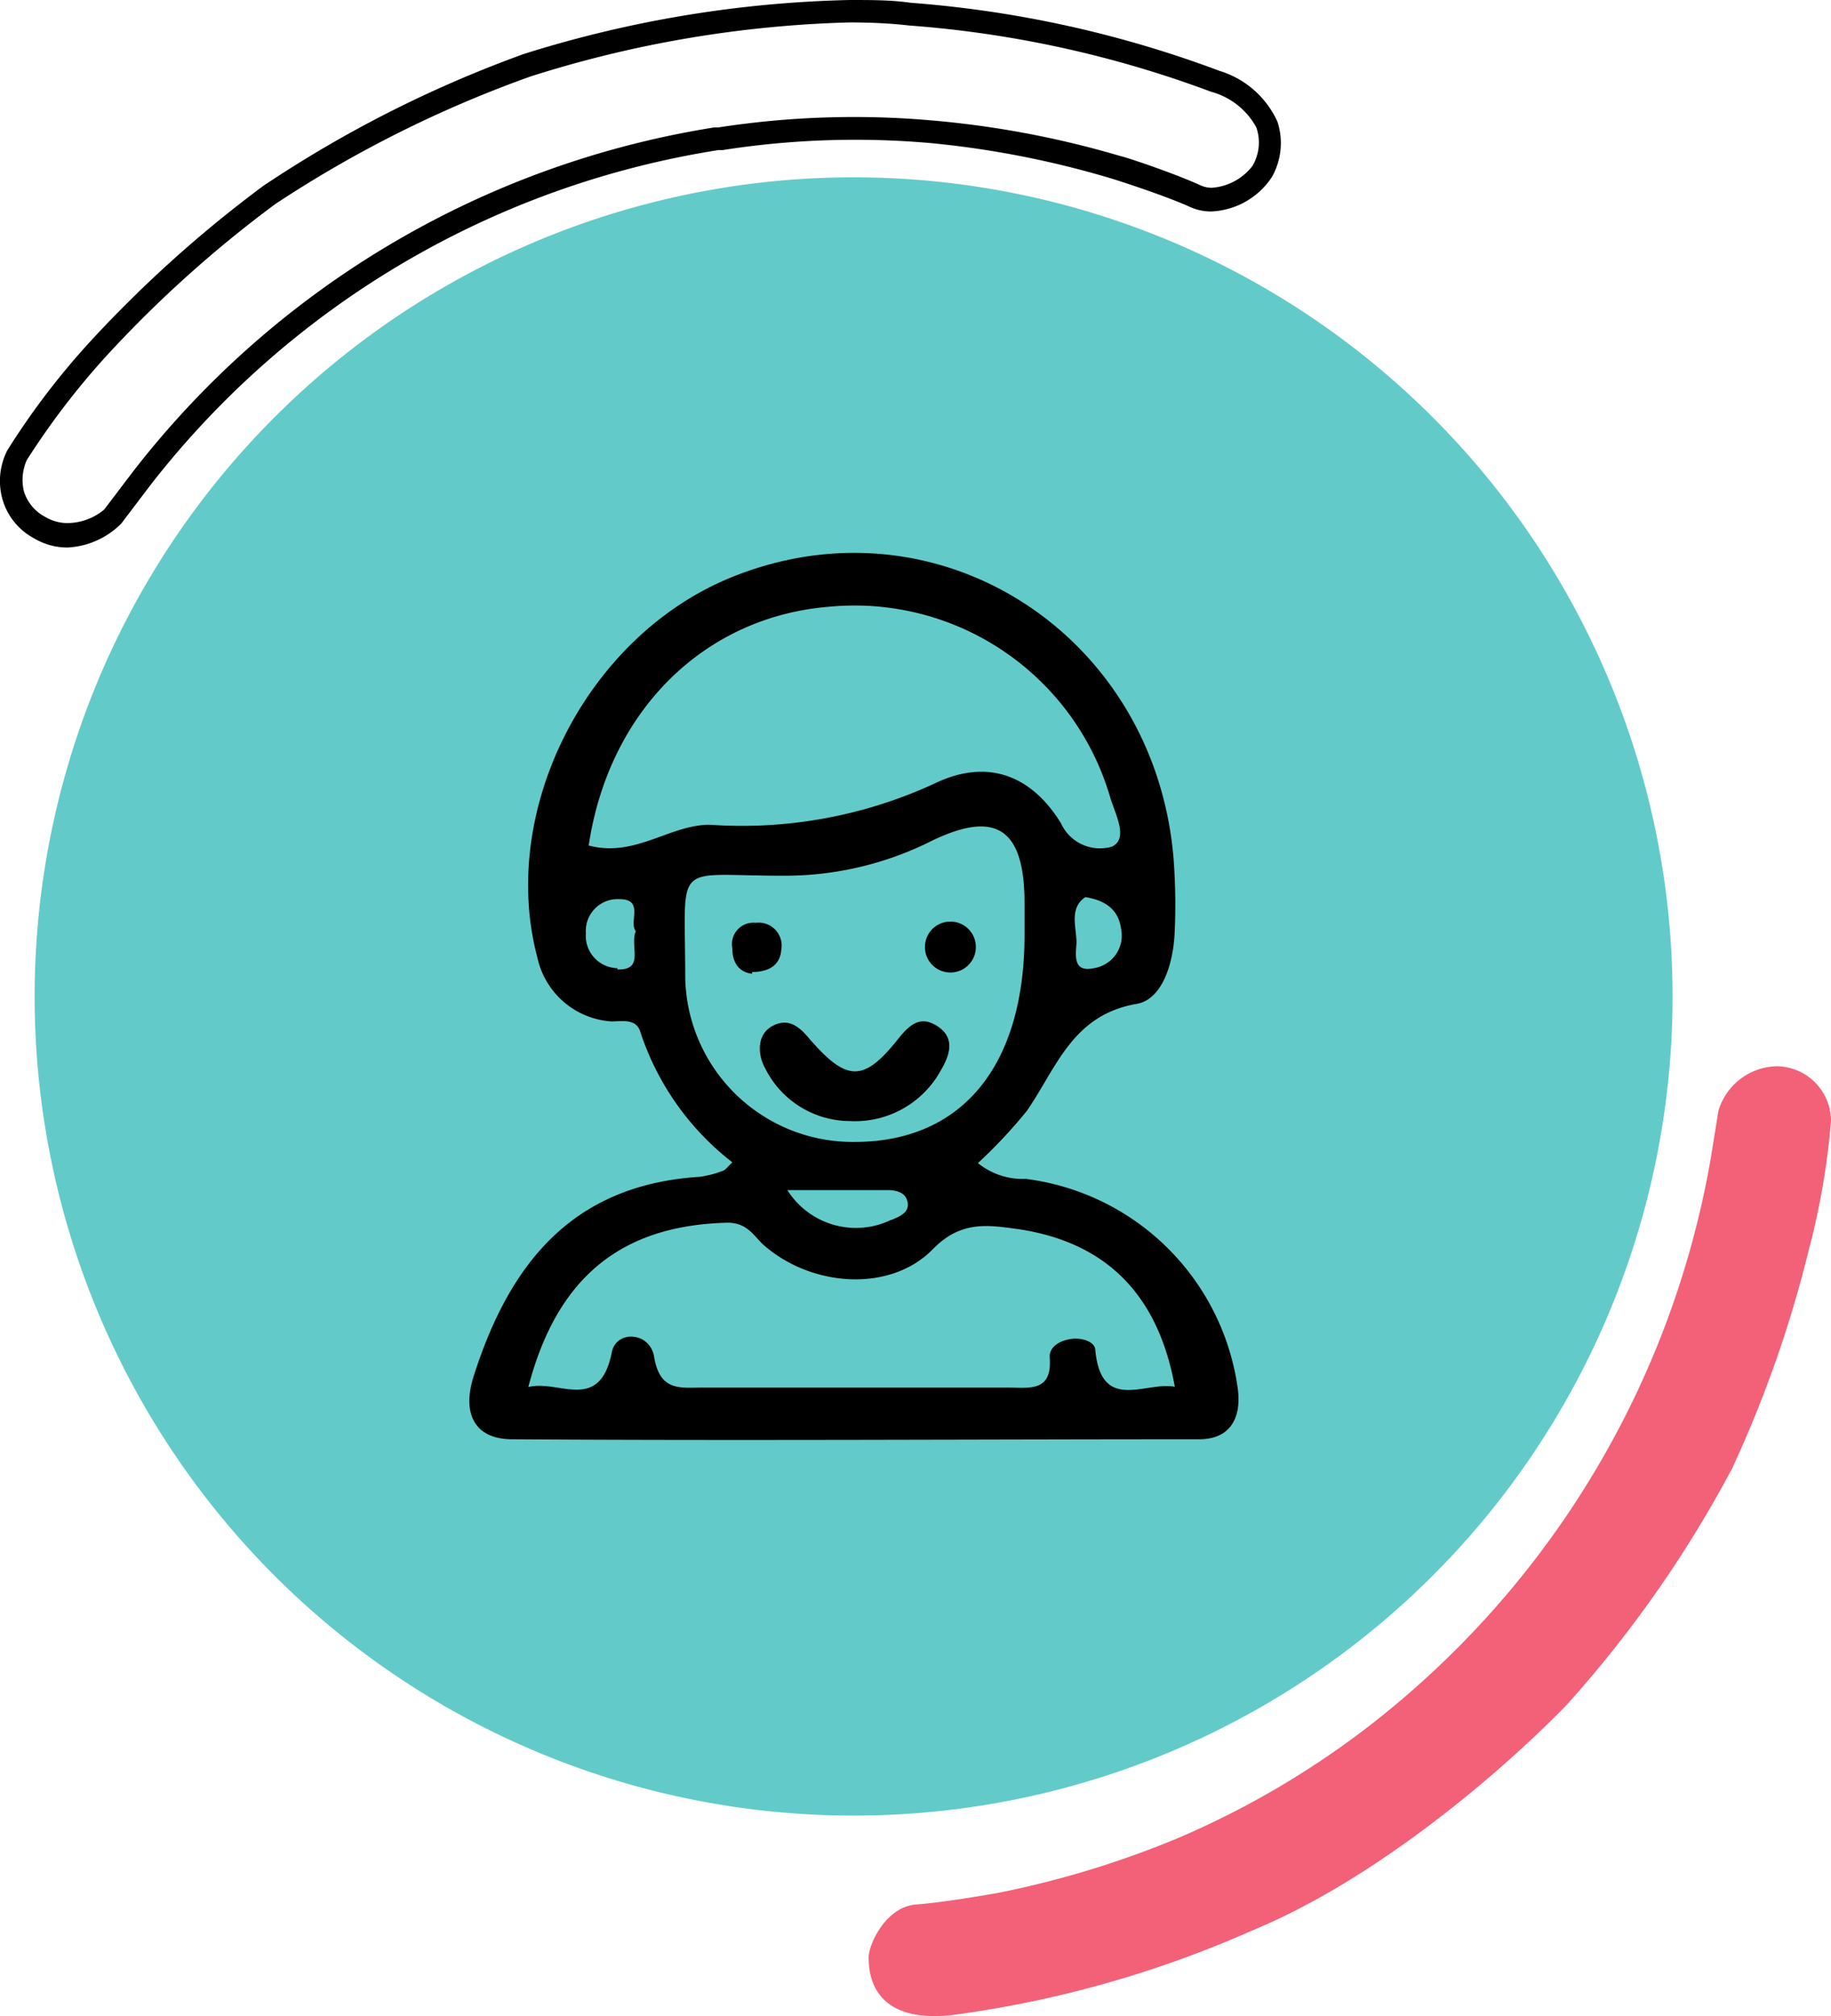
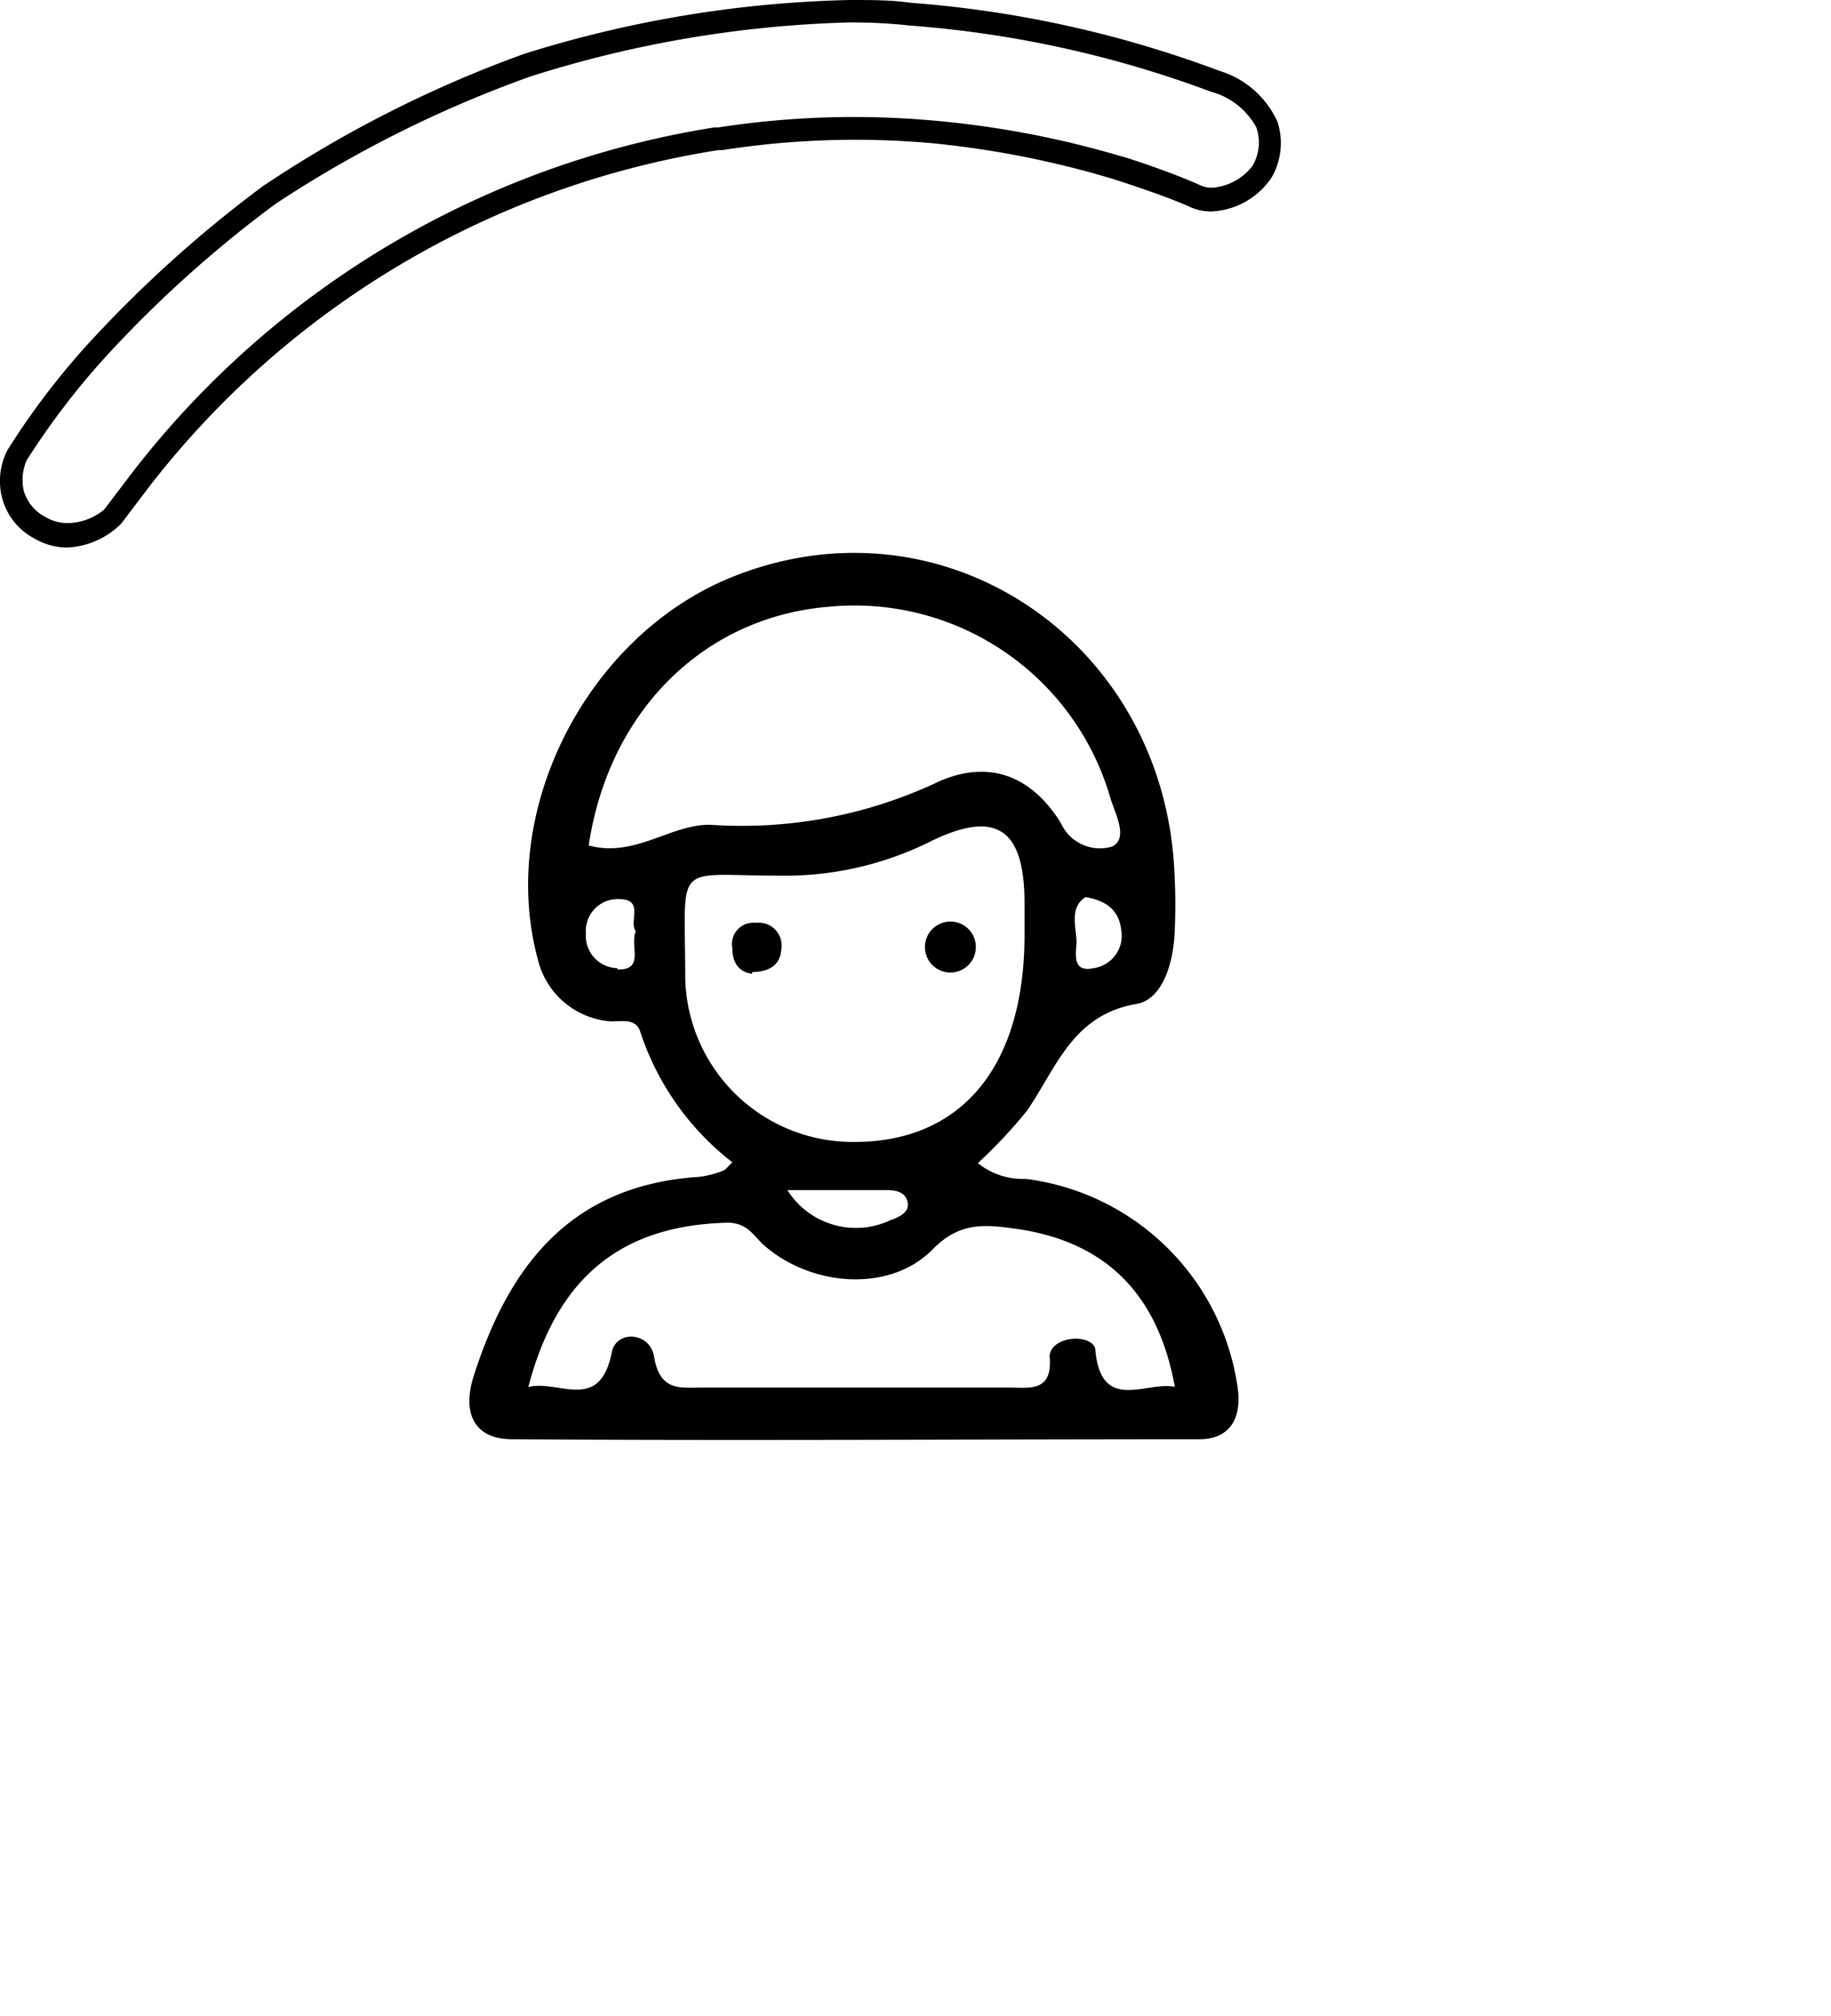
<svg xmlns="http://www.w3.org/2000/svg" viewBox="0 0 71.88 79.13">
  <defs>
    <style>.cls-1{fill:#62cbc9;}.cls-2{fill:#f26178;fill-rule:evenodd;}</style>
  </defs>
  <title>Recurso 1</title>
  <g id="Capa_2" data-name="Capa 2">
    <g id="Capa_1-2" data-name="Capa 1">
-       <path class="cls-1" d="M33.51,71.26A32.15,32.15,0,1,1,65.66,39.11,32.15,32.15,0,0,1,33.51,71.26" />
      <path d="M2.64,21.49a2.55,2.55,0,0,1-1.3-.36A2.52,2.52,0,0,1,.09,19.57a2.64,2.64,0,0,1,.2-1.9A29.56,29.56,0,0,1,3.5,13.45,48.67,48.67,0,0,1,10.33,7.3,47.2,47.2,0,0,1,20.56,2.12,45.87,45.87,0,0,1,33.36,0c.85,0,1.65,0,2.4.11A43.84,43.84,0,0,1,47.87,2.78a3.67,3.67,0,0,1,2.28,2,2.7,2.7,0,0,1-.22,2.17,3,3,0,0,1-2.39,1.35,2,2,0,0,1-.83-.18c-1.06-.48-3-1.09-3-1.09a37.11,37.11,0,0,0-7.13-1.41,33.72,33.72,0,0,0-8.21.27l-.16,0A35.13,35.13,0,0,0,5.89,19.06L4.76,20.55a3.2,3.2,0,0,1-2.12.94M33.36.88A45.19,45.19,0,0,0,20.83,3,46.54,46.54,0,0,0,10.82,8a46.83,46.83,0,0,0-6.67,6,30,30,0,0,0-3.1,4.06,1.91,1.91,0,0,0-.11,1.23,1.7,1.7,0,0,0,.84,1,1.7,1.7,0,0,0,.86.24A2.28,2.28,0,0,0,4.09,20l1.1-1.45A36,36,0,0,1,28.05,5l.16,0a34.9,34.9,0,0,1,8.41-.27A37.42,37.42,0,0,1,44,6.13c.08,0,2,.63,3.12,1.14a1.06,1.06,0,0,0,.46.1,2.21,2.21,0,0,0,1.59-.86A1.81,1.81,0,0,0,49.32,5,2.88,2.88,0,0,0,47.54,3.6,42.85,42.85,0,0,0,35.68,1C35,.92,34.18.88,33.36.88" />
-       <path class="cls-2" d="M67.16,45.46l.3-1.86a2.44,2.44,0,0,1,2.29-1.75A2.15,2.15,0,0,1,71.88,44,29.24,29.24,0,0,1,71,49.09,46.84,46.84,0,0,1,68,57.63a46.3,46.3,0,0,1-6.51,9.3c-2.67,2.74-7.54,6.86-12.31,8.83a43,43,0,0,1-11.81,3.33c-3.23.35-3.26-1.75-3.27-2.25s.66-2,1.86-2.09,3.24-.46,3.24-.46a37.38,37.38,0,0,0,7.05-2.15A34.43,34.43,0,0,0,53.41,68,35.91,35.91,0,0,0,67.16,45.46" />
      <path d="M40.27,46.27a2.8,2.8,0,0,1-1.88-.62,19.64,19.64,0,0,0,1.93-2.06c1.16-1.69,1.78-3.76,4.31-4.19,1-.18,1.42-1.58,1.48-2.73a22.44,22.44,0,0,0,0-2.32c-.35-9.18-9.1-15.06-17.4-11.69-5.66,2.3-9.16,9.13-7.61,14.94A3.19,3.19,0,0,0,24,40.09c.43,0,1-.13,1.15.45a10.7,10.7,0,0,0,3.6,5.08c-.19.18-.27.3-.37.33a3.74,3.74,0,0,1-.93.24c-5,.32-7.46,3.43-8.86,7.84-.47,1.49.08,2.45,1.49,2.46,9,.06,18,0,27,0,1.2,0,1.67-.82,1.51-2a9.62,9.62,0,0,0-8.32-8.22M42.93,38c-.84.18-.69-.55-.67-1,0-.61-.3-1.36.35-1.79.86.14,1.31.55,1.4,1.25A1.29,1.29,0,0,1,42.93,38m-18.69,0A1.27,1.27,0,0,1,23,36.63a1.25,1.25,0,0,1,1.31-1.34c1,0,.36.89.65,1.26-.25.57.37,1.53-.72,1.5m-1.13-4.86c.79-5.29,4.54-9,9.48-9.38a10.45,10.45,0,0,1,11,7.51c.2.65.72,1.6.06,1.91a1.68,1.68,0,0,1-2-.92c-1.19-1.93-2.94-2.55-5-1.54a18.05,18.05,0,0,1-8.79,1.6c-1.57,0-2.92,1.29-4.73.82m3.77,5.18c0-4.66-.53-4,3.76-4a12.83,12.83,0,0,0,5.78-1.3c2.61-1.31,3.75-.6,3.78,2.27v1.35c0,5.15-2.46,8.14-6.7,8.13a6.58,6.58,0,0,1-6.62-6.44M35,47.87a3.18,3.18,0,0,1-4.09-1.16c1.54,0,2.73,0,3.93,0,.36,0,.68.1.77.4.15.46-.28.63-.61.77M43,53c0-.34-.53-.52-1-.44s-.82.35-.79.72c.1,1.34-.76,1.19-1.61,1.18-4,0-8,0-12,0-.88,0-1.69.17-1.92-1.2-.16-1-1.49-1.06-1.66-.19-.48,2.41-2.1,1.06-3.28,1.37,1.13-4.32,3.66-6.35,7.82-6.45.75,0,1,.47,1.38.84,1.87,1.68,5,1.93,6.69.19,1.07-1.09,2.09-.95,3.26-.79,3.49.49,5.57,2.54,6.23,6.2C45,54.2,43.24,55.47,43,53" />
-       <path d="M30,41.85A3.73,3.73,0,0,0,33.36,44a3.84,3.84,0,0,0,3.58-2c.36-.61.55-1.26-.12-1.71s-1.1-.1-1.58.51c-1.34,1.68-2,1.65-3.44,0-.42-.51-.84-.86-1.46-.54s-.62,1.09-.3,1.68" />
      <path d="M37.31,38.17a1,1,0,1,0,0-2,1,1,0,0,0,0,2" />
      <path d="M29.52,38.15c.72,0,1.11-.31,1.15-.87a.9.9,0,0,0-1-1.06.84.84,0,0,0-.92,1c0,.59.28.94.78,1" />
    </g>
  </g>
</svg>